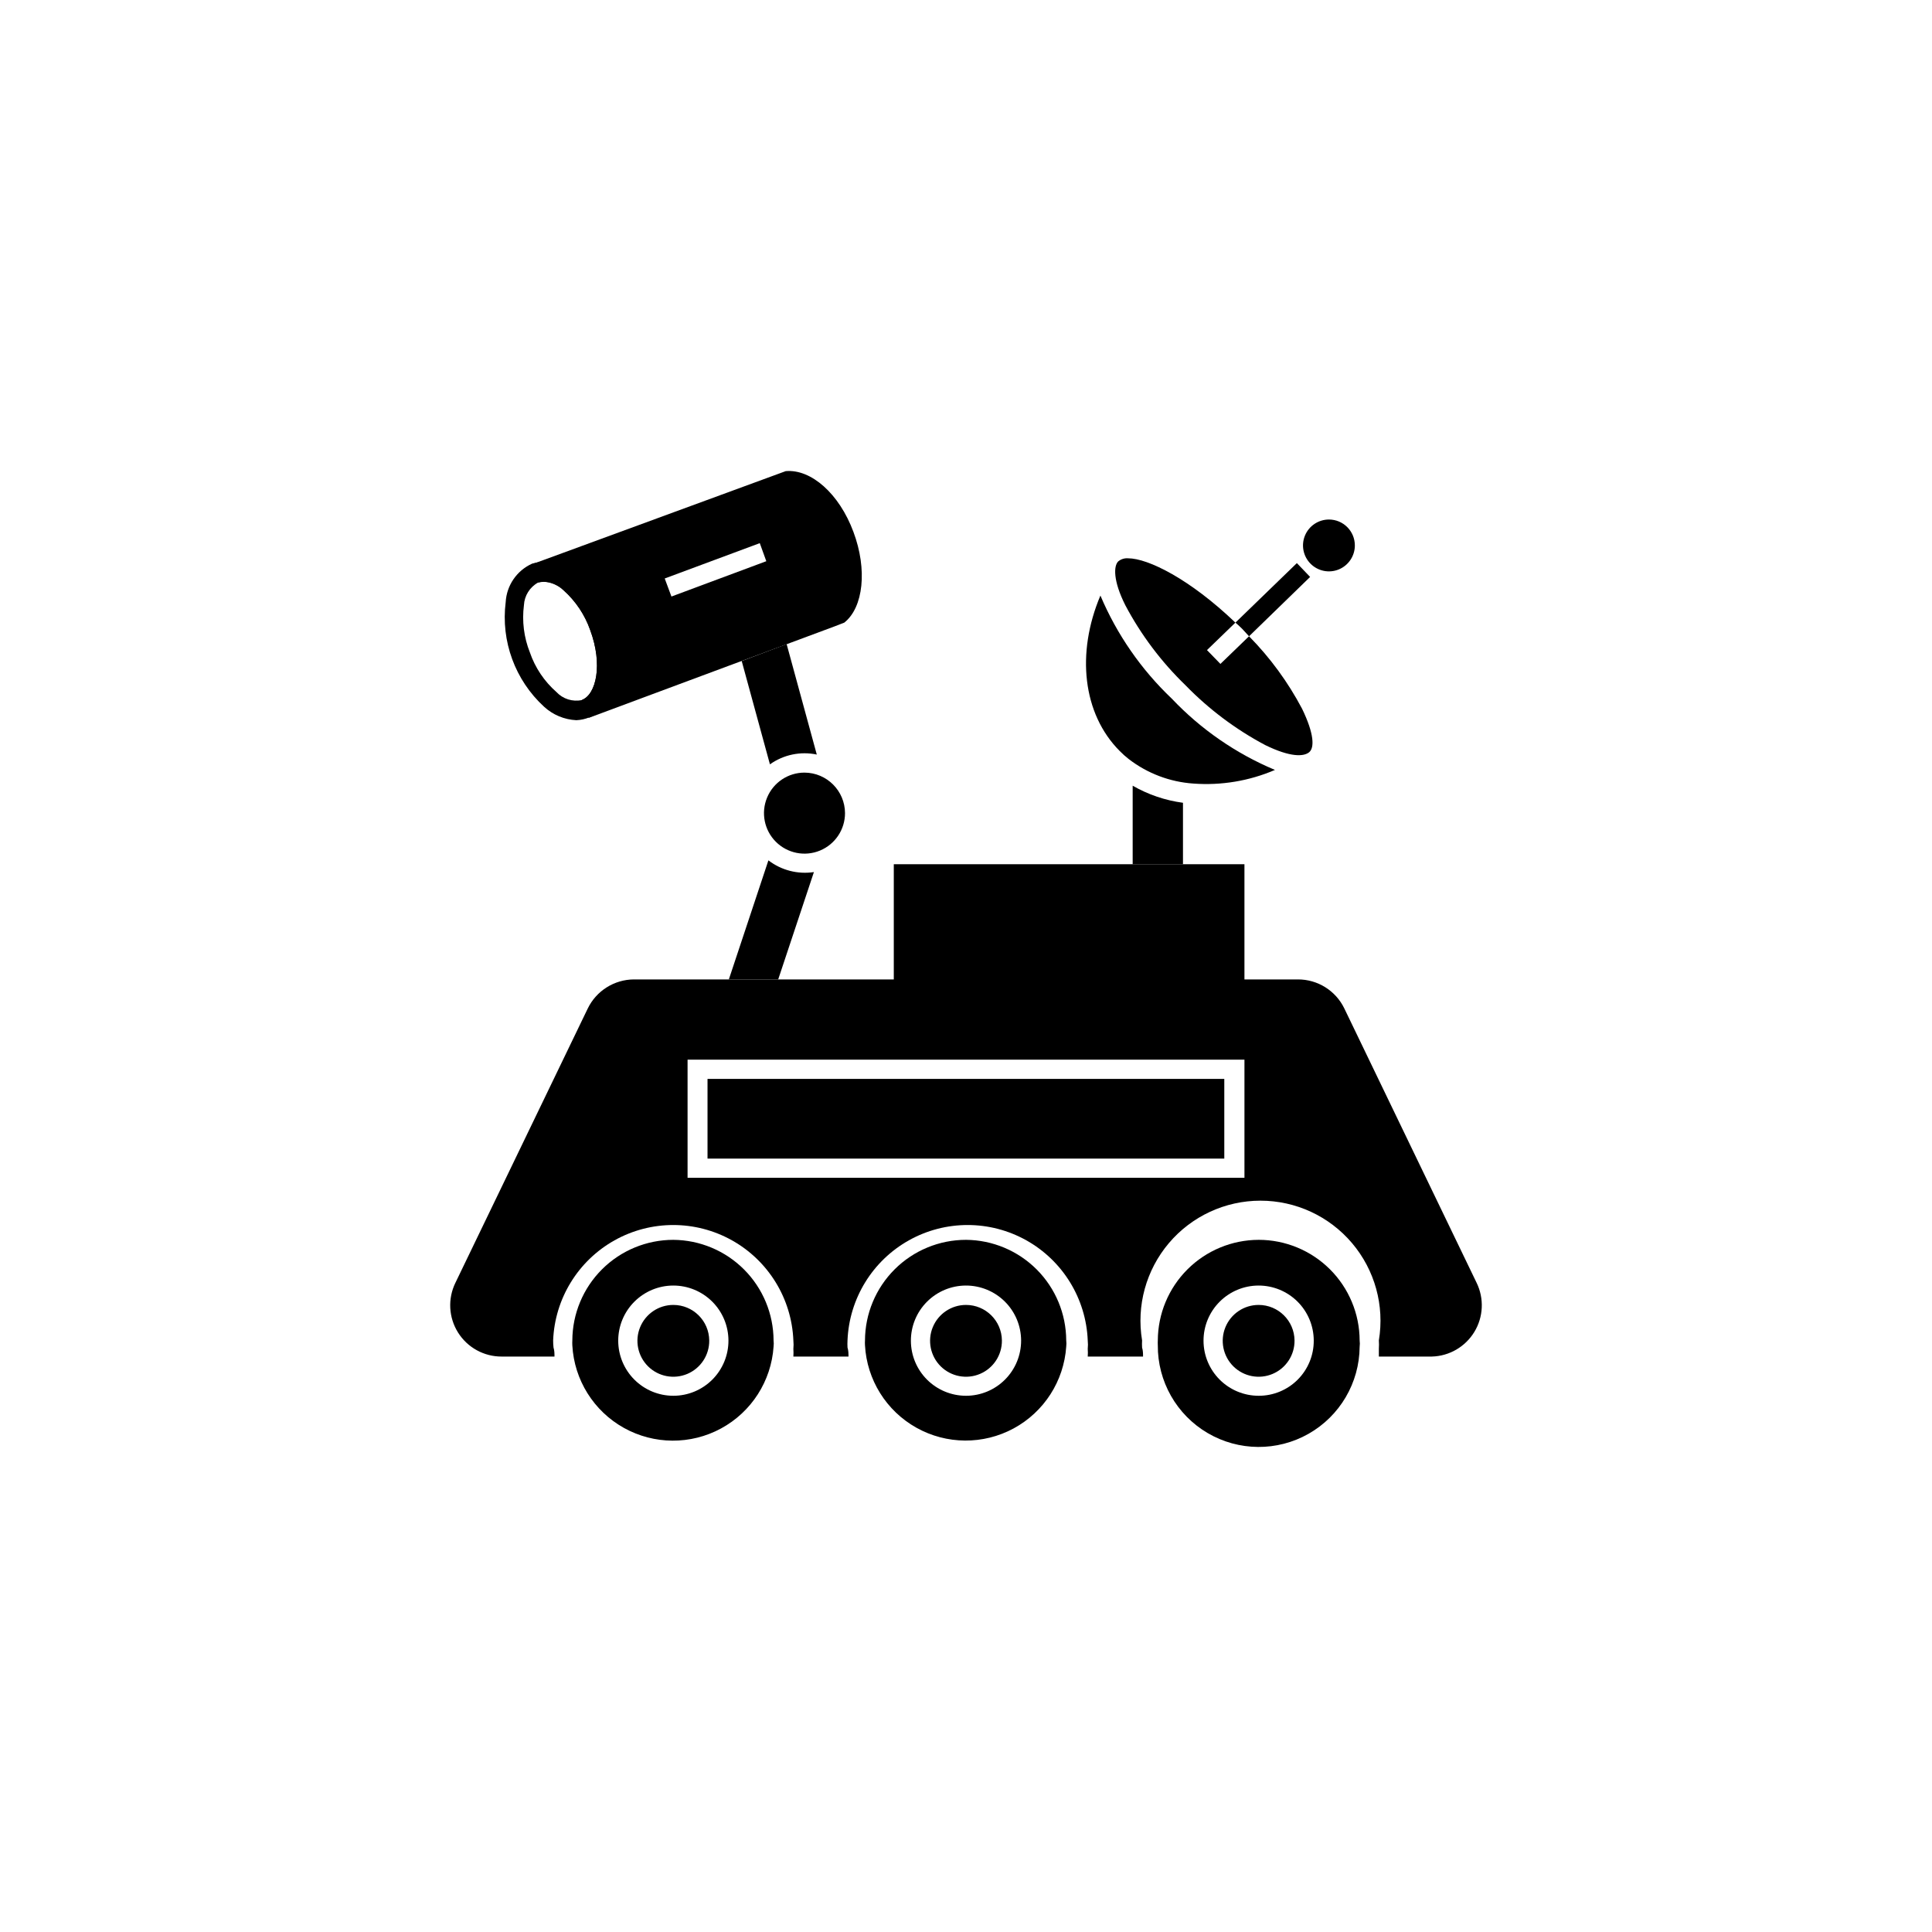
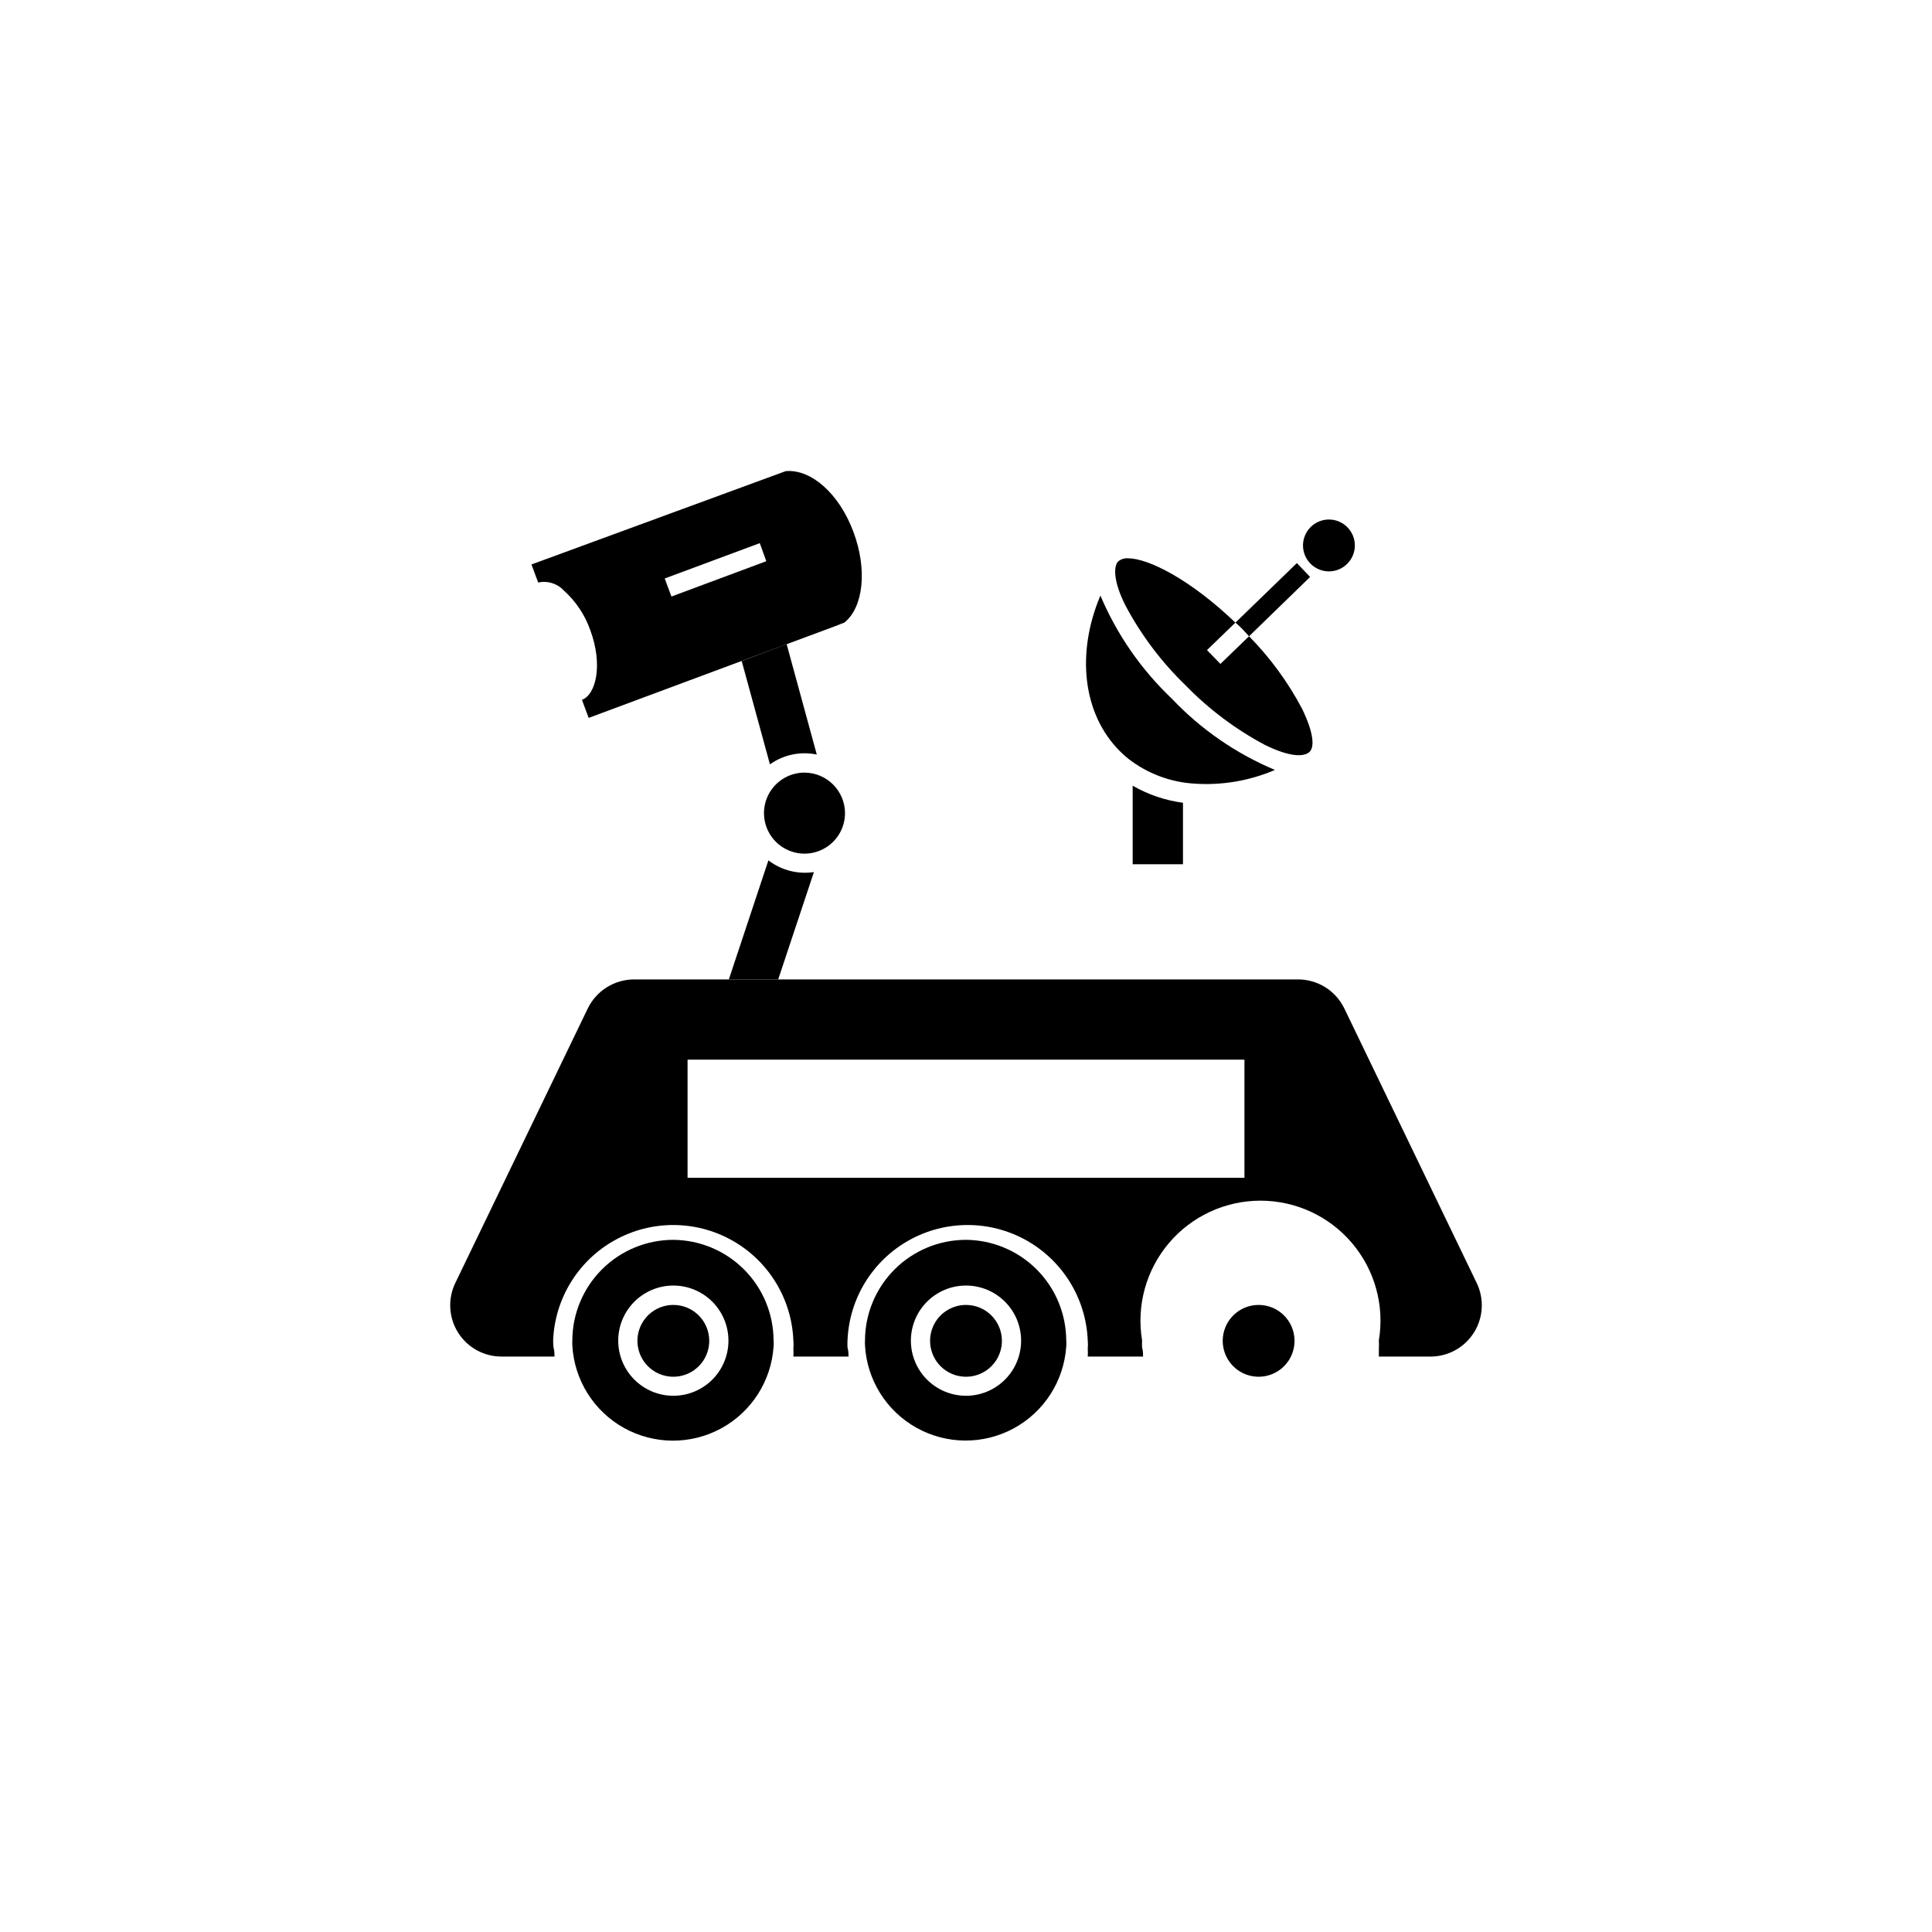
<svg xmlns="http://www.w3.org/2000/svg" fill="#000000" width="800px" height="800px" version="1.1" viewBox="144 144 512 512">
  <g>
-     <path d="m331.5 429.92h136.95v21.121h-136.95z" />
    <path d="m535.32 483.96-35.066-72.719c-2.285-4.715-7.074-7.703-12.312-7.684h-175.93c-5.231 0.023-9.992 3.023-12.266 7.734l-35.062 72.668c-2.059 4.223-1.793 9.203 0.703 13.18 2.496 3.977 6.867 6.383 11.559 6.363h13.996c0-0.762 0-1.578-0.254-2.391-0.07-0.625-0.102-1.254-0.102-1.883 0.441-11.07 6.606-21.117 16.27-26.527 9.668-5.41 21.453-5.41 31.121 0 9.668 5.41 15.828 15.457 16.273 26.527 0.074 0.742 0.074 1.492 0 2.238 0.047 0.68 0.047 1.359 0 2.035h14.605c0-0.762 0-1.578-0.254-2.391h-0.004c-0.035-0.629-0.035-1.258 0-1.883 0.445-11.07 6.606-21.117 16.273-26.527 9.668-5.41 21.453-5.41 31.121 0 9.664 5.41 15.828 15.457 16.27 26.527 0.078 0.742 0.078 1.492 0 2.238 0.051 0.68 0.051 1.359 0 2.035h14.656c0-0.762 0-1.578-0.254-2.391-0.035-0.629-0.035-1.258 0-1.883-1.535-9.223 1.062-18.652 7.106-25.789 6.043-7.133 14.918-11.246 24.27-11.246 9.348 0 18.223 4.113 24.266 11.246 6.047 7.137 8.645 16.566 7.106 25.789 0.051 0.727 0.051 1.461 0 2.188v2.086h14.047c4.621-0.121 8.863-2.582 11.262-6.535 2.398-3.949 2.625-8.852 0.598-13.008zm-61.527-27.836h-147.58v-31.297h147.58z" />
-     <path d="m473.79 408.65h-92.926v-35.621h92.926z" />
    <path d="m444.17 373.03h13.332v-16.285c-4.695-0.625-9.227-2.164-13.332-4.527z" />
    <path d="m477.55 489.82c-3.859 0-7.336 2.328-8.801 5.898-1.469 3.566-0.633 7.668 2.109 10.383 2.742 2.711 6.852 3.5 10.402 1.996 3.555-1.504 5.848-5.008 5.805-8.863-0.055-5.215-4.301-9.414-9.516-9.414z" />
-     <path d="m477.55 472.57c-7.074 0.016-13.852 2.828-18.859 7.824-5.008 4.996-7.832 11.77-7.859 18.844-0.023 0.422-0.023 0.848 0 1.273-0.07 9.551 4.957 18.418 13.195 23.258 8.238 4.844 18.434 4.918 26.742 0.207 8.312-4.715 13.477-13.504 13.551-23.059 0.07-0.559 0.07-1.121 0-1.68-0.027-7.082-2.859-13.863-7.879-18.863-5.016-4.996-11.809-7.805-18.891-7.805zm0 41.324c-3.871 0-7.582-1.539-10.32-4.273-2.738-2.734-4.281-6.445-4.285-10.316-0.004-3.871 1.527-7.586 4.262-10.324 2.731-2.742 6.438-4.289 10.309-4.297 3.871-0.008 7.586 1.52 10.332 4.246 2.746 2.731 4.297 6.438 4.309 10.309 0.027 3.887-1.5 7.621-4.246 10.375-2.742 2.754-6.473 4.293-10.359 4.281z" />
    <path d="m400 472.57c-7.082 0-13.875 2.809-18.895 7.805-5.016 5-7.848 11.781-7.875 18.863-0.027 0.422-0.027 0.848 0 1.273 0.5 9.141 5.648 17.391 13.637 21.855 7.992 4.469 17.715 4.535 25.766 0.176 8.051-4.363 13.309-12.543 13.93-21.676 0.066-0.543 0.066-1.09 0-1.629-0.027-7.047-2.832-13.801-7.805-18.793-4.973-4.992-11.715-7.82-18.758-7.875zm0 41.324c-3.871 0-7.586-1.539-10.324-4.273-2.738-2.734-4.277-6.445-4.281-10.316-0.004-3.871 1.527-7.586 4.258-10.324 2.734-2.742 6.441-4.289 10.312-4.297 3.871-0.008 7.586 1.52 10.332 4.246 2.746 2.731 4.293 6.438 4.309 10.309 0.012 3.883-1.52 7.609-4.262 10.359-2.738 2.75-6.461 4.297-10.344 4.297z" />
    <path d="m400 489.82c-3.859 0-7.336 2.328-8.805 5.898-1.465 3.566-0.633 7.668 2.109 10.383 2.746 2.711 6.856 3.5 10.406 1.996 3.555-1.504 5.844-5.008 5.805-8.863-0.055-5.215-4.301-9.414-9.516-9.414z" />
    <path d="m322.44 489.82c-3.856 0-7.332 2.328-8.801 5.898-1.465 3.566-0.633 7.668 2.109 10.383 2.742 2.711 6.852 3.5 10.406 1.996 3.551-1.504 5.844-5.008 5.801-8.863-0.055-5.215-4.297-9.414-9.516-9.414z" />
    <path d="m322.44 472.57c-7.082 0-13.875 2.809-18.891 7.805-5.016 5-7.848 11.781-7.875 18.863-0.027 0.441-0.027 0.883 0 1.324 0.508 9.141 5.664 17.383 13.66 21.844 7.992 4.457 17.715 4.516 25.762 0.145 8.047-4.367 13.293-12.551 13.91-21.684 0.066-0.543 0.066-1.09 0-1.629-0.027-7.047-2.832-13.801-7.805-18.793-4.973-4.992-11.715-7.82-18.762-7.875zm0 41.324c-3.871 0-7.582-1.539-10.32-4.273-2.738-2.734-4.281-6.445-4.285-10.316-0.004-3.871 1.527-7.586 4.262-10.324 2.731-2.742 6.441-4.289 10.312-4.297 3.867-0.008 7.586 1.52 10.328 4.246 2.746 2.731 4.297 6.438 4.309 10.309 0.016 3.883-1.52 7.609-4.258 10.359-2.742 2.75-6.465 4.297-10.348 4.297z" />
    <path d="m435.62 301.83c-6.465 15.266-4.684 31.348 5.09 41.168 0.746 0.766 1.547 1.48 2.391 2.141 4.949 3.816 10.914 6.086 17.152 6.512 7.394 0.551 14.812-0.688 21.625-3.613-10.32-4.324-19.629-10.754-27.328-18.879-8.121-7.711-14.566-17.016-18.93-27.328z" />
    <path d="m496.18 281.68c-2.777 0-5.281 1.672-6.348 4.242-1.062 2.566-0.473 5.519 1.492 7.484 1.965 1.965 4.918 2.555 7.484 1.492 2.566-1.066 4.242-3.57 4.242-6.348 0-3.797-3.078-6.871-6.871-6.871z" />
    <path d="m340.56 319.18 7.481 27.379c3.594-2.562 8.098-3.504 12.418-2.594l-7.988-29.262z" />
    <path d="m337.15 403.56h13.078l9.465-28.449h0.004c-4.277 0.645-8.629-0.477-12.062-3.106z" />
    <path d="m357.2 348.75c-4.344 0-8.258 2.613-9.918 6.629-1.664 4.012-0.746 8.629 2.324 11.699 3.074 3.07 7.691 3.992 11.703 2.328 4.012-1.66 6.629-5.578 6.629-9.922-0.027-5.918-4.82-10.707-10.738-10.734z" />
    <path d="m370.18 284.99c-3.766-10.18-11.246-16.742-17.965-16.133l-67.375 24.73 1.781 4.785c2.465-0.543 5.035 0.25 6.766 2.086 3.184 2.852 5.602 6.457 7.023 10.484 3.41 9.16 1.578 17.098-2.188 18.523l1.781 4.785 65.09-24.223 2.644-1.02c5.09-4.019 6.156-14.098 2.441-24.02zm-48.242 17.098-1.781-4.785 25.191-9.363 1.73 4.785z" />
-     <path d="m296.74 334.86c-3.18-0.148-6.203-1.41-8.547-3.562-7.691-7.047-11.484-17.387-10.18-27.734 0.25-4.426 2.934-8.348 6.973-10.18 4.18-1.25 8.707-0.121 11.805 2.953 3.879 3.422 6.809 7.785 8.5 12.672 4.273 11.398 1.984 22.391-5.09 25.09-1.098 0.453-2.269 0.711-3.461 0.762zm-8.703-36.742c-0.484 0.008-0.965 0.094-1.422 0.254-2.211 1.215-3.637 3.488-3.766 6.004-0.547 4.242-0.004 8.551 1.574 12.52 1.391 4.047 3.812 7.66 7.023 10.484 1.723 1.855 4.293 2.668 6.769 2.137 3.766-1.426 5.598-9.363 2.188-18.523-1.414-4.047-3.832-7.672-7.023-10.535-1.465-1.355-3.348-2.184-5.344-2.34z" />
    <path d="m475.01 312.62 16.184-15.727-3.512-3.664-16.285 15.777c0.609 0.508 1.172 1.02 1.781 1.629z" />
    <path d="m489.05 331.8c-3.723-7.043-8.453-13.508-14.043-19.184l-7.582 7.328-3.562-3.664 7.531-7.277c-12.062-11.551-23.156-17.047-28.449-17.047-0.938-0.074-1.867 0.219-2.594 0.812-1.223 1.172-1.426 5.09 1.883 11.652 4.164 7.852 9.539 14.996 15.926 21.172 6.188 6.363 13.328 11.723 21.172 15.879 6.668 3.258 10.18 3.055 11.602 1.883 1.426-1.172 1.375-4.836-1.883-11.555z" />
  </g>
</svg>